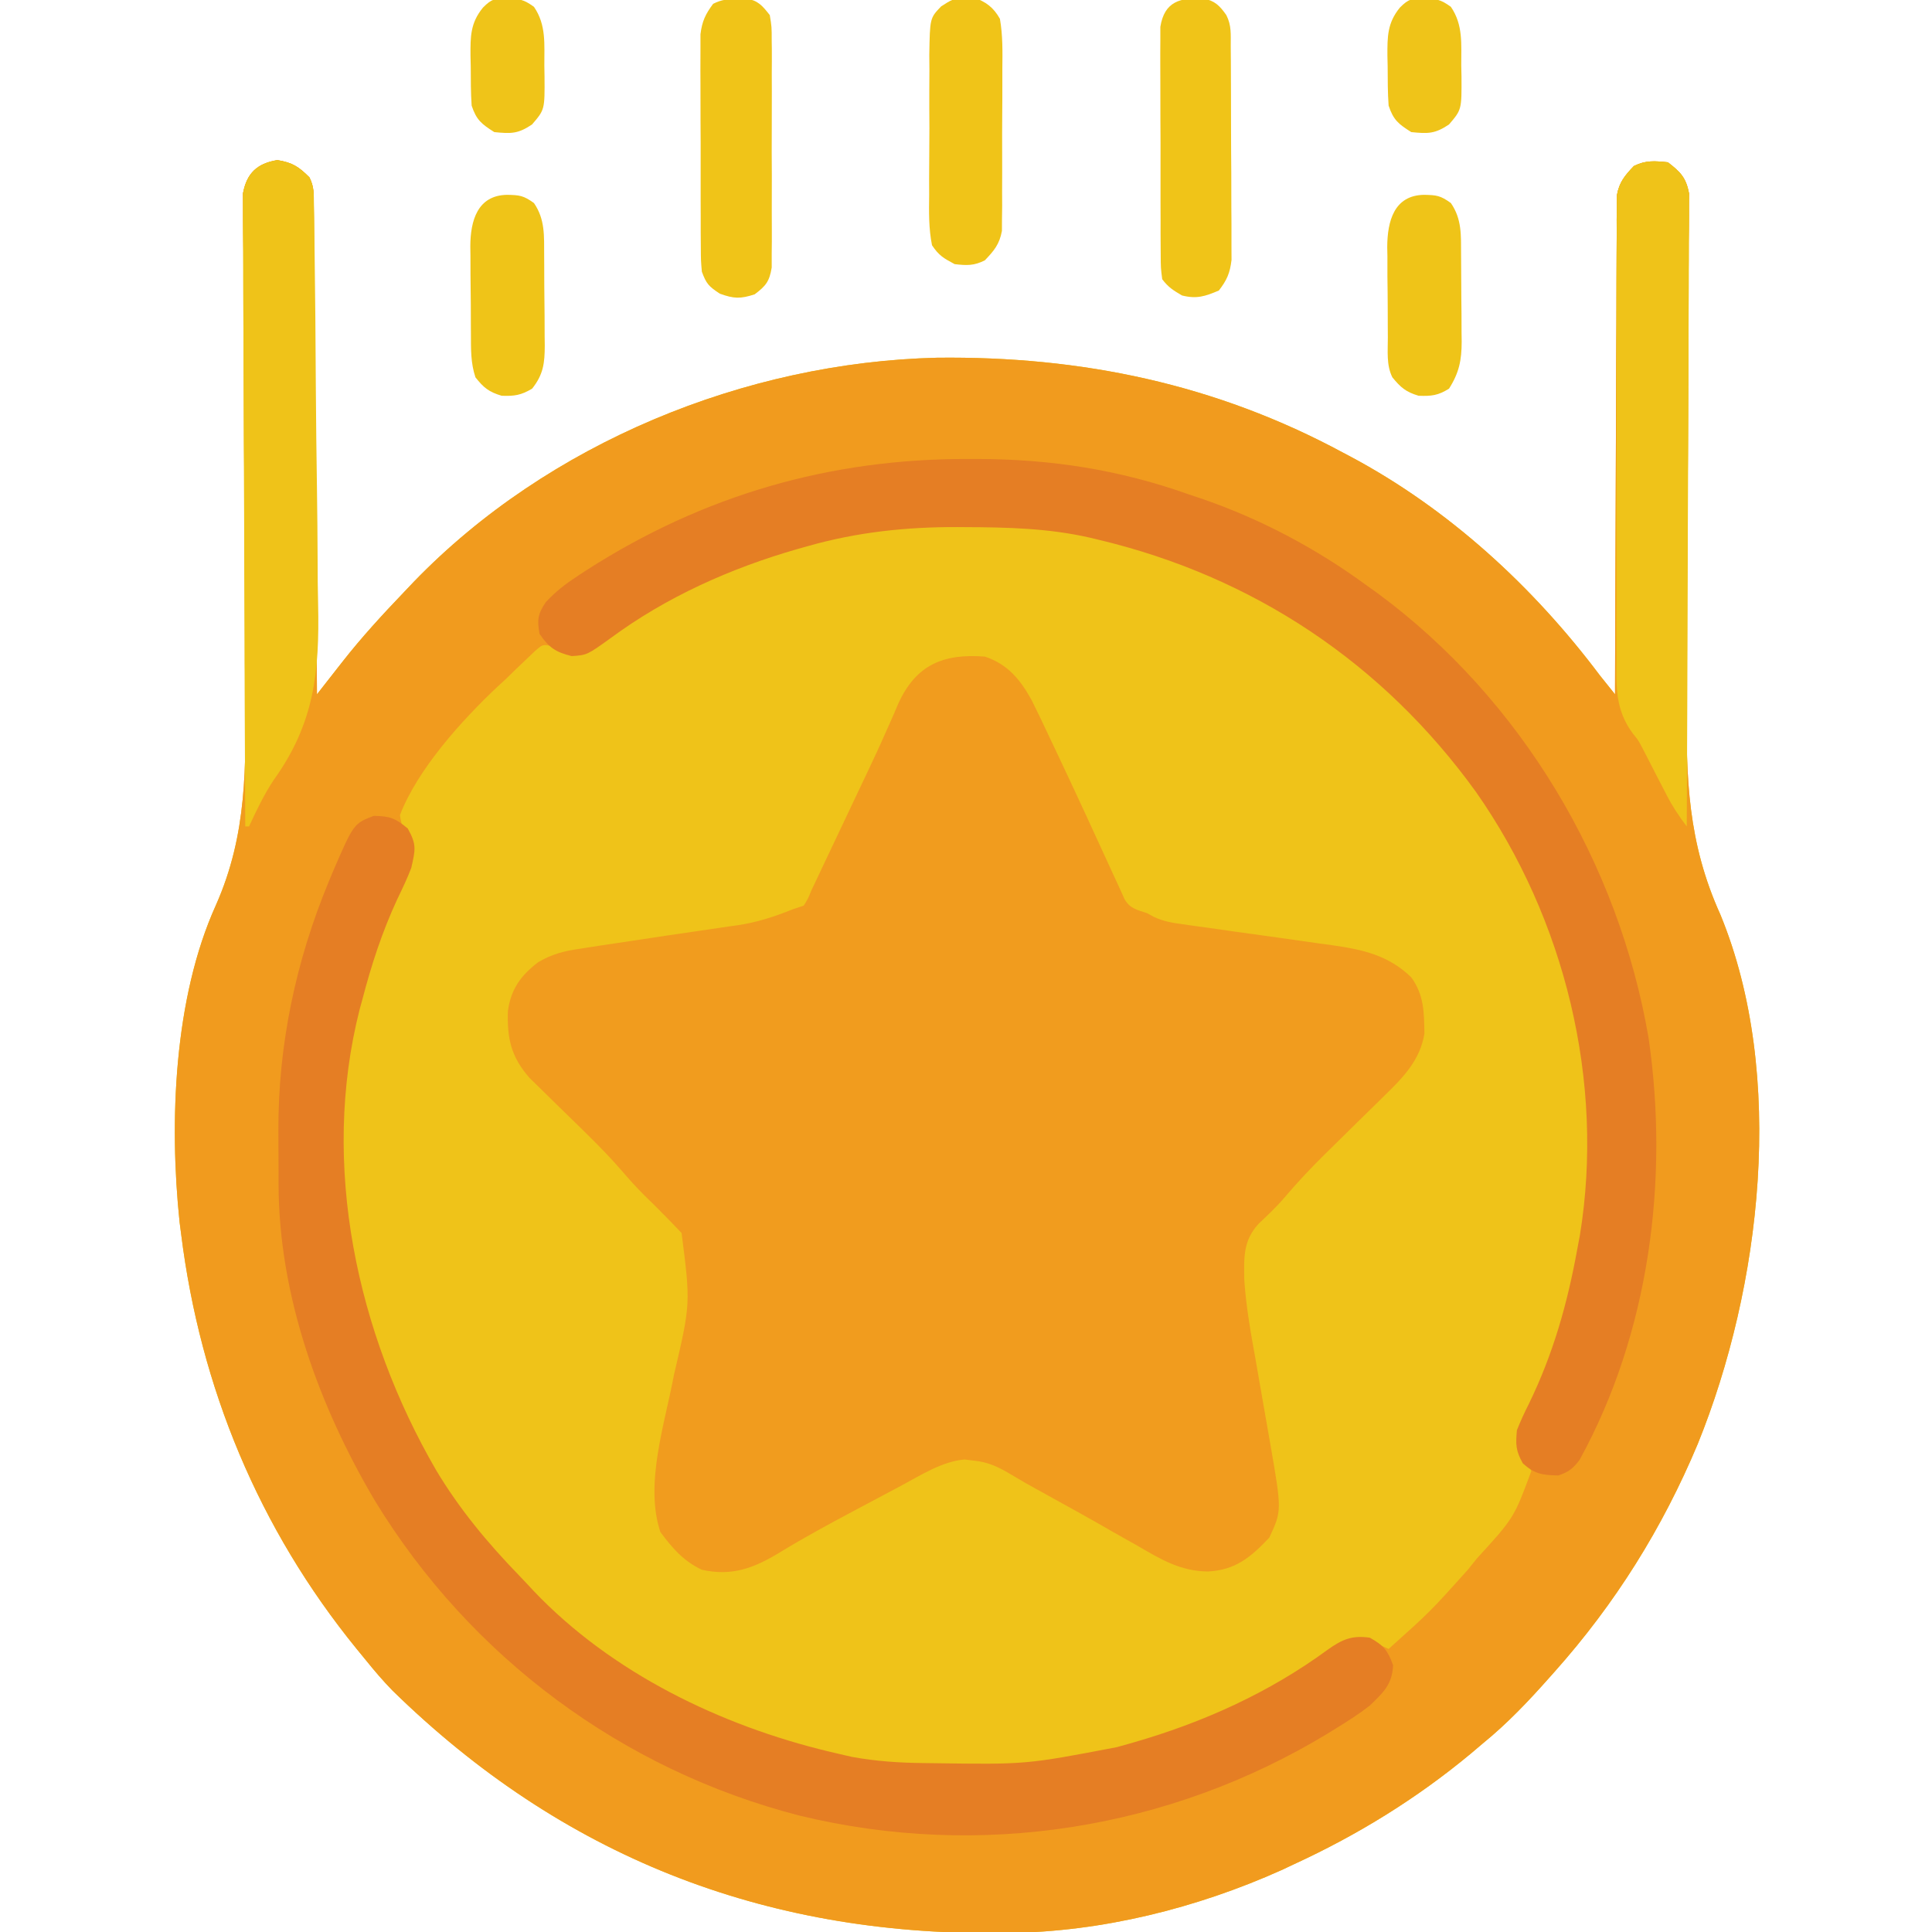
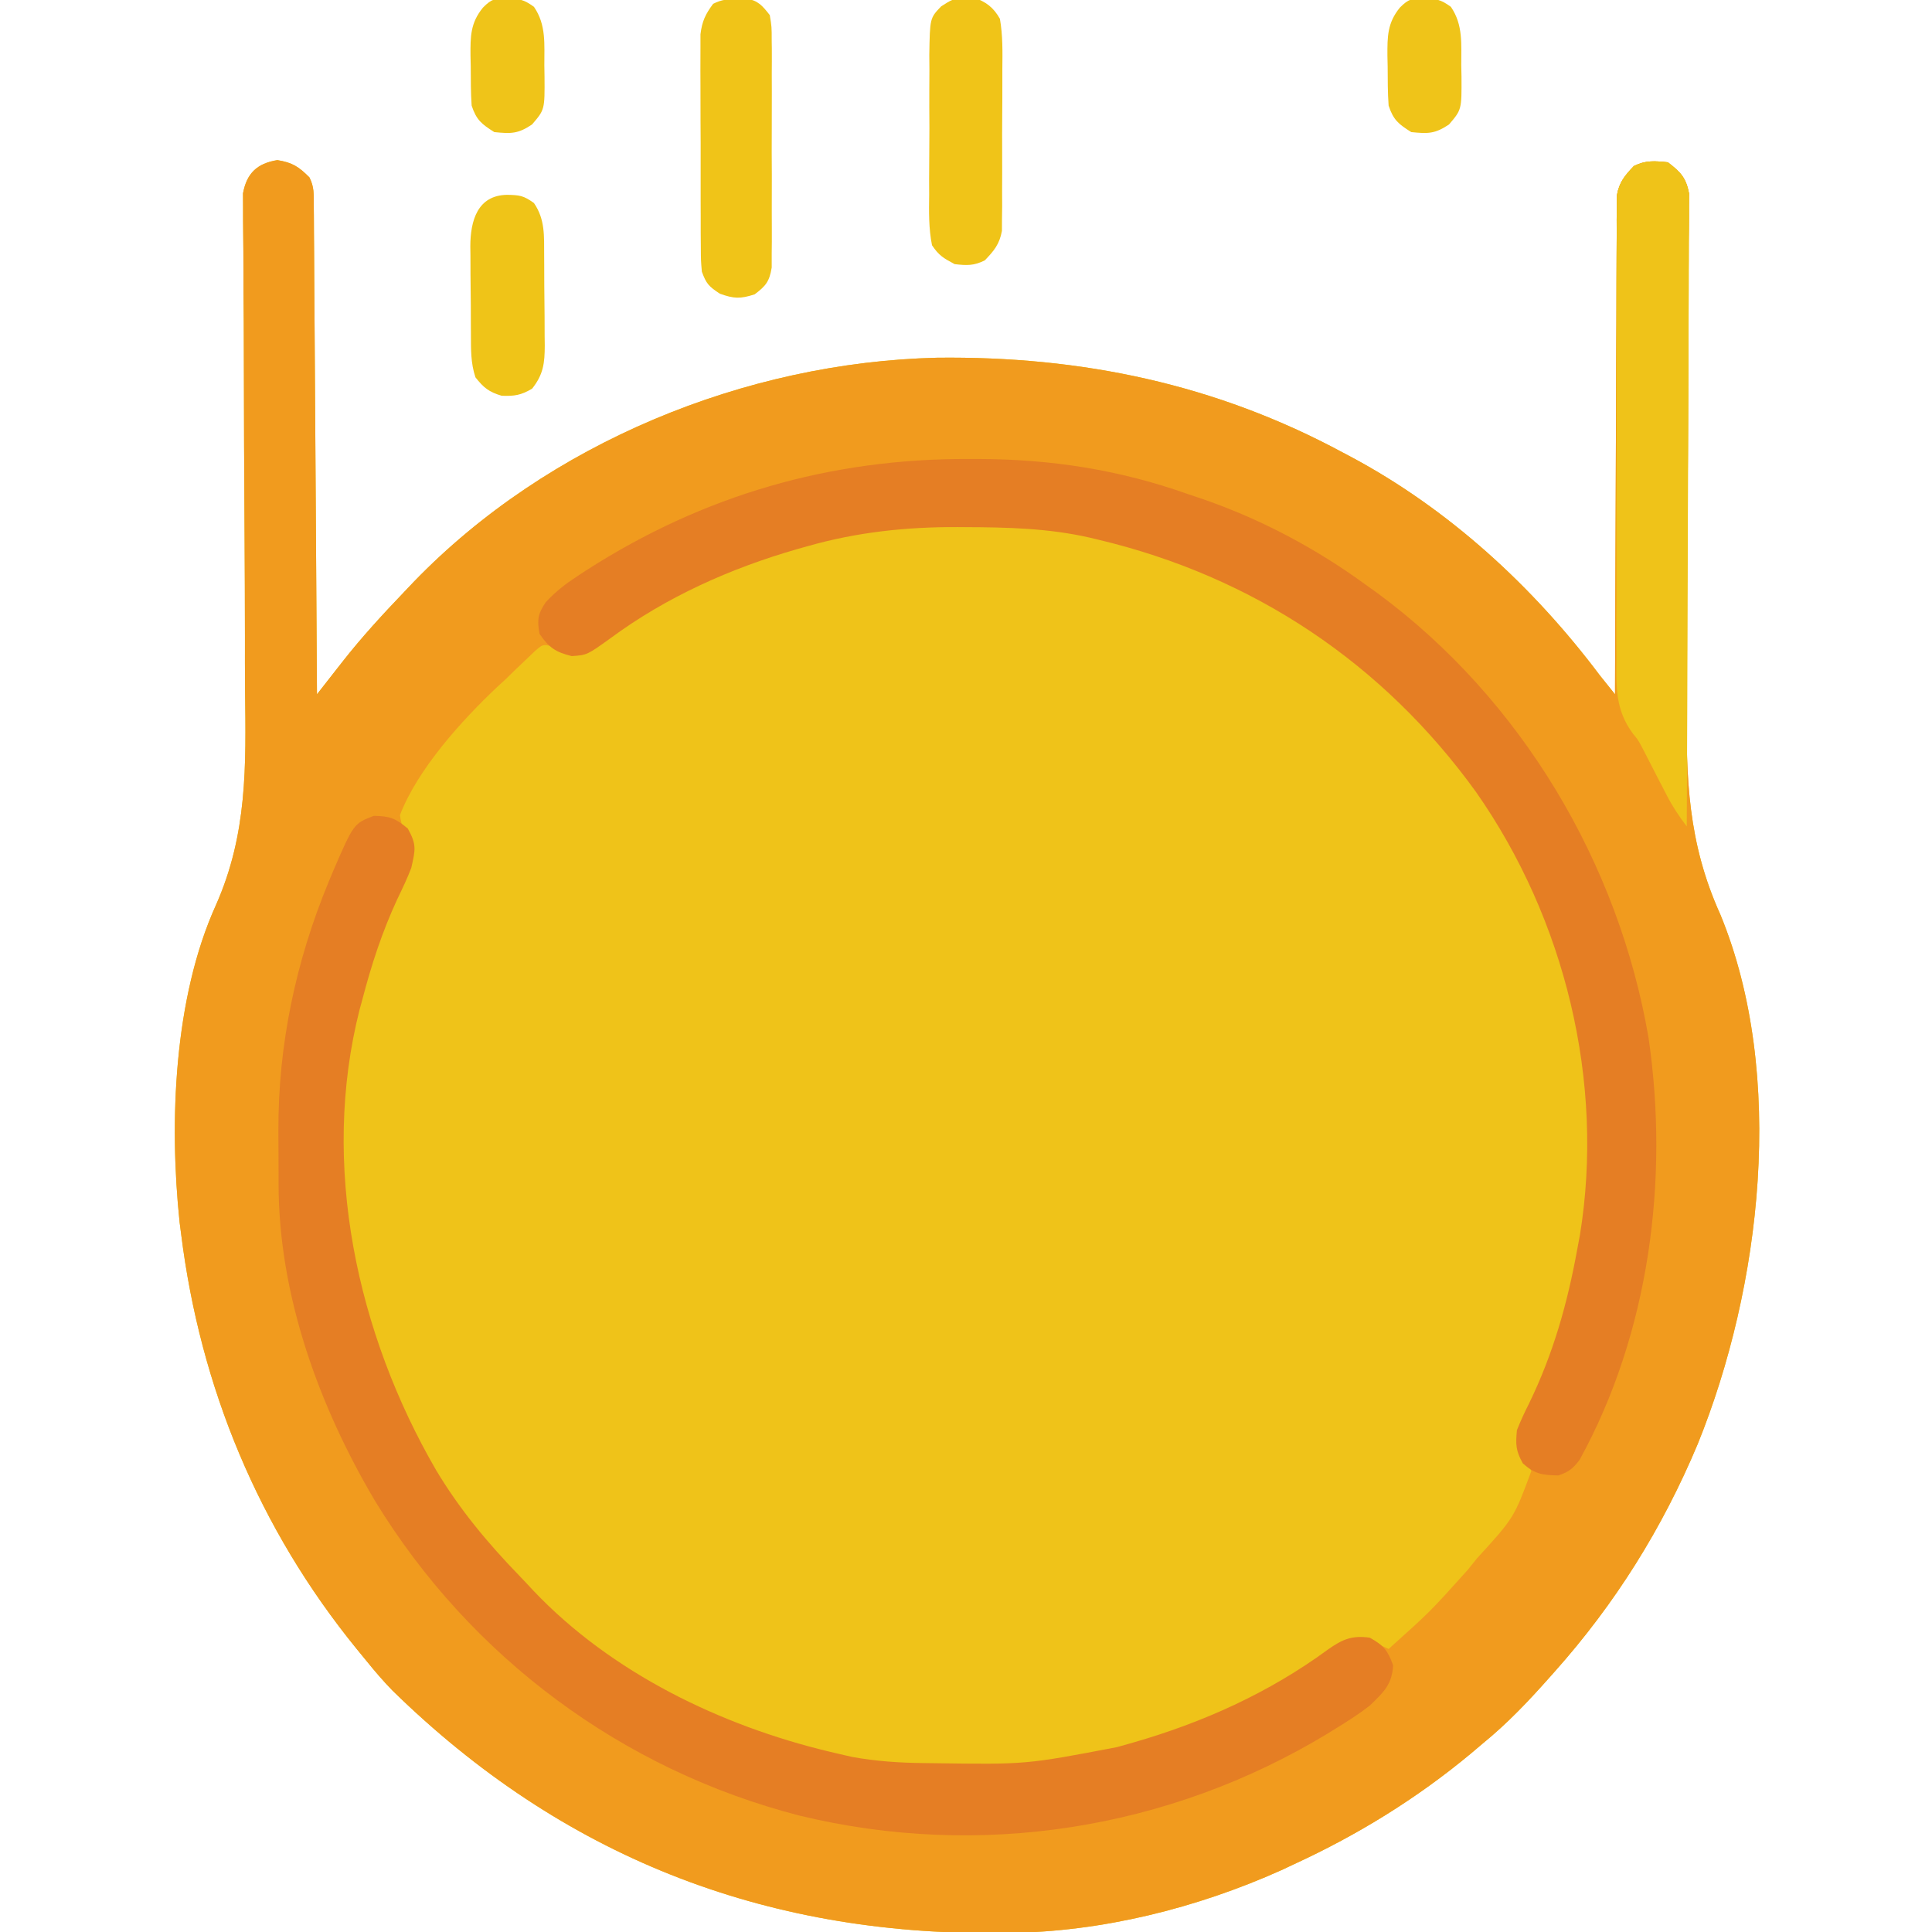
<svg xmlns="http://www.w3.org/2000/svg" width="32" height="32" viewBox="0 0 32 32" fill="none">
  <g clip-path="url(#clip0_1745_55203)">
    <path d="M4.594 2.652C4.844 2.693 4.947 2.76 5.125 2.938C5.206 3.099 5.196 3.217 5.197 3.398C5.198 3.469 5.199 3.54 5.199 3.614C5.2 3.731 5.2 3.731 5.2 3.851C5.201 3.934 5.202 4.016 5.202 4.101C5.204 4.327 5.205 4.553 5.206 4.779C5.208 5.015 5.209 5.251 5.211 5.487C5.214 5.935 5.217 6.382 5.22 6.829C5.223 7.339 5.226 7.848 5.23 8.357C5.237 9.405 5.244 10.452 5.25 11.5C5.297 11.44 5.344 11.379 5.393 11.317C5.456 11.237 5.518 11.157 5.581 11.077C5.612 11.038 5.643 10.998 5.675 10.957C5.991 10.554 6.333 10.182 6.687 9.812C6.771 9.724 6.771 9.724 6.857 9.633C9.079 7.336 12.343 6.001 15.52 5.925C17.911 5.897 20.138 6.36 22.25 7.5C22.287 7.52 22.324 7.539 22.362 7.559C23.994 8.428 25.395 9.716 26.5 11.188C26.583 11.292 26.666 11.396 26.75 11.5C26.75 11.435 26.75 11.435 26.75 11.369C26.753 10.318 26.756 9.267 26.761 8.216C26.764 7.708 26.766 7.199 26.767 6.691C26.768 6.248 26.769 5.805 26.772 5.362C26.773 5.127 26.774 4.893 26.774 4.658C26.774 4.396 26.776 4.134 26.778 3.873C26.778 3.795 26.778 3.717 26.777 3.637C26.778 3.565 26.779 3.494 26.78 3.42C26.78 3.358 26.78 3.297 26.781 3.233C26.821 3.015 26.912 2.909 27.062 2.75C27.259 2.652 27.409 2.666 27.625 2.688C27.832 2.848 27.926 2.941 27.975 3.202C27.975 3.279 27.974 3.356 27.974 3.435C27.974 3.5 27.974 3.5 27.974 3.566C27.974 3.71 27.972 3.854 27.97 3.998C27.969 4.101 27.969 4.204 27.969 4.308C27.968 4.531 27.967 4.753 27.965 4.976C27.962 5.33 27.961 5.684 27.961 6.038C27.96 7.044 27.955 8.05 27.948 9.056C27.944 9.612 27.942 10.168 27.943 10.724C27.943 11.017 27.942 11.31 27.939 11.604C27.923 12.891 27.956 13.958 28.496 15.151C29.589 17.809 29.171 21.322 28.121 23.914C27.537 25.309 26.756 26.559 25.75 27.688C25.721 27.721 25.691 27.754 25.661 27.788C25.316 28.177 24.966 28.546 24.562 28.875C24.497 28.931 24.431 28.986 24.365 29.042C23.471 29.786 22.493 30.389 21.438 30.875C21.367 30.908 21.296 30.941 21.223 30.976C19.822 31.605 18.244 31.999 16.705 32.015C16.655 32.016 16.605 32.016 16.553 32.017C12.643 32.055 9.303 30.743 6.5 28C6.344 27.84 6.202 27.674 6.062 27.5C6.011 27.438 5.96 27.376 5.908 27.312C4.288 25.323 3.317 22.982 3 20.438C2.992 20.374 2.984 20.311 2.975 20.246C2.8 18.585 2.879 16.532 3.576 14.992C4.098 13.815 4.075 12.694 4.059 11.431C4.056 11.135 4.057 10.839 4.057 10.543C4.057 9.984 4.054 9.426 4.051 8.867C4.044 7.864 4.04 6.861 4.039 5.858C4.039 5.507 4.037 5.155 4.033 4.804C4.032 4.586 4.031 4.368 4.031 4.151C4.03 4.05 4.029 3.949 4.028 3.848C4.026 3.71 4.026 3.573 4.026 3.435C4.026 3.358 4.025 3.281 4.025 3.202C4.087 2.867 4.261 2.706 4.594 2.652Z" fill="#EFC319" />
    <path d="M4.594 2.652C4.844 2.693 4.947 2.76 5.125 2.938C5.206 3.099 5.196 3.217 5.197 3.398C5.198 3.469 5.199 3.54 5.199 3.614C5.2 3.731 5.2 3.731 5.2 3.851C5.201 3.934 5.202 4.016 5.202 4.101C5.204 4.327 5.205 4.553 5.206 4.779C5.208 5.015 5.209 5.251 5.211 5.487C5.214 5.935 5.217 6.382 5.22 6.829C5.223 7.339 5.226 7.848 5.23 8.357C5.237 9.405 5.244 10.452 5.25 11.5C5.297 11.44 5.344 11.379 5.393 11.317C5.456 11.237 5.518 11.157 5.581 11.077C5.612 11.038 5.643 10.998 5.675 10.957C5.991 10.554 6.333 10.182 6.687 9.812C6.771 9.724 6.771 9.724 6.857 9.633C9.079 7.336 12.343 6.001 15.52 5.925C17.911 5.897 20.138 6.36 22.25 7.5C22.287 7.52 22.324 7.539 22.362 7.559C23.994 8.428 25.395 9.716 26.5 11.188C26.583 11.292 26.666 11.396 26.75 11.5C26.75 11.435 26.75 11.435 26.75 11.369C26.753 10.318 26.756 9.267 26.761 8.216C26.764 7.708 26.766 7.199 26.767 6.691C26.768 6.248 26.769 5.805 26.772 5.362C26.773 5.127 26.774 4.893 26.774 4.658C26.774 4.396 26.776 4.134 26.778 3.873C26.778 3.795 26.778 3.717 26.777 3.637C26.778 3.565 26.779 3.494 26.78 3.42C26.78 3.358 26.78 3.297 26.781 3.233C26.821 3.015 26.912 2.909 27.062 2.75C27.259 2.652 27.409 2.666 27.625 2.688C27.832 2.848 27.926 2.941 27.975 3.202C27.975 3.279 27.974 3.356 27.974 3.435C27.974 3.5 27.974 3.5 27.974 3.566C27.974 3.71 27.972 3.854 27.97 3.998C27.969 4.101 27.969 4.204 27.969 4.308C27.968 4.531 27.967 4.753 27.965 4.976C27.962 5.33 27.961 5.684 27.961 6.038C27.96 7.044 27.955 8.05 27.948 9.056C27.944 9.612 27.942 10.168 27.943 10.724C27.943 11.017 27.942 11.31 27.939 11.604C27.923 12.891 27.956 13.958 28.496 15.151C29.589 17.809 29.171 21.322 28.121 23.914C27.537 25.309 26.756 26.559 25.75 27.688C25.721 27.721 25.691 27.754 25.661 27.788C25.316 28.177 24.966 28.546 24.562 28.875C24.497 28.931 24.431 28.986 24.365 29.042C23.471 29.786 22.493 30.389 21.438 30.875C21.367 30.908 21.296 30.941 21.223 30.976C19.822 31.605 18.244 31.999 16.705 32.015C16.655 32.016 16.605 32.016 16.553 32.017C12.643 32.055 9.303 30.743 6.5 28C6.344 27.84 6.202 27.674 6.062 27.5C6.011 27.438 5.96 27.376 5.908 27.312C4.288 25.323 3.317 22.982 3 20.438C2.992 20.374 2.984 20.311 2.975 20.246C2.8 18.585 2.879 16.532 3.576 14.992C4.098 13.815 4.075 12.694 4.059 11.431C4.056 11.135 4.057 10.839 4.057 10.543C4.057 9.984 4.054 9.426 4.051 8.867C4.044 7.864 4.04 6.861 4.039 5.858C4.039 5.507 4.037 5.155 4.033 4.804C4.032 4.586 4.031 4.368 4.031 4.151C4.03 4.05 4.029 3.949 4.028 3.848C4.026 3.71 4.026 3.573 4.026 3.435C4.026 3.358 4.025 3.281 4.025 3.202C4.087 2.867 4.261 2.706 4.594 2.652ZM13.375 8.984C13.316 9.001 13.257 9.017 13.197 9.034C12.099 9.351 11.034 9.826 10.113 10.508C9.729 10.785 9.729 10.785 9.465 10.789C9.25 10.75 9.25 10.75 9.13 10.701C8.989 10.672 8.989 10.672 8.859 10.785C8.809 10.832 8.759 10.88 8.707 10.93C8.652 10.982 8.596 11.035 8.54 11.089C8.485 11.142 8.431 11.195 8.375 11.25C8.33 11.291 8.284 11.333 8.238 11.376C7.653 11.926 6.915 12.741 6.625 13.5C6.647 13.691 6.702 13.772 6.812 13.938C6.796 14.3 6.67 14.578 6.516 14.898C6.264 15.441 6.088 15.985 5.937 16.562C5.924 16.613 5.91 16.663 5.895 16.714C5.238 19.293 5.849 22.087 7.159 24.348C7.546 24.995 8.009 25.552 8.533 26.093C8.62 26.182 8.705 26.273 8.79 26.365C10.106 27.742 11.896 28.634 13.734 29.074C13.778 29.085 13.822 29.095 13.866 29.106C13.93 29.12 13.93 29.12 13.995 29.136C14.032 29.144 14.069 29.153 14.108 29.161C14.506 29.235 14.897 29.261 15.302 29.265C15.353 29.265 15.405 29.266 15.458 29.267C16.996 29.288 16.996 29.288 18.5 29C18.588 28.976 18.675 28.951 18.763 28.927C19.925 28.593 21.017 28.101 21.994 27.384C22.235 27.213 22.392 27.146 22.688 27.188C22.867 27.25 22.867 27.25 23 27.312C23.692 26.691 23.692 26.691 24.312 26C24.362 25.938 24.411 25.877 24.462 25.813C25.076 25.141 25.076 25.141 25.363 24.367C25.309 24.233 25.309 24.233 25.188 24.062C25.15 23.746 25.245 23.526 25.387 23.25C25.79 22.422 26.023 21.59 26.188 20.688C26.209 20.575 26.209 20.575 26.231 20.46C26.645 17.918 25.984 15.223 24.512 13.12C22.951 10.955 20.784 9.493 18.188 8.875C18.141 8.864 18.094 8.853 18.046 8.841C17.364 8.686 16.68 8.67 15.984 8.668C15.943 8.668 15.901 8.668 15.857 8.667C15.01 8.665 14.191 8.752 13.375 8.984Z" fill="#F19B1E" />
-     <path d="M16.312 10.875C16.693 11.002 16.901 11.258 17.089 11.6C17.189 11.8 17.284 12.001 17.379 12.203C17.414 12.277 17.449 12.35 17.485 12.426C17.827 13.148 18.16 13.873 18.492 14.599C18.527 14.674 18.527 14.674 18.562 14.75C18.583 14.796 18.604 14.843 18.625 14.891C18.716 15.05 18.829 15.068 19 15.125C19.038 15.146 19.076 15.166 19.114 15.188C19.272 15.26 19.409 15.284 19.581 15.307C19.647 15.317 19.713 15.326 19.782 15.336C19.853 15.345 19.924 15.355 19.997 15.365C20.148 15.387 20.299 15.408 20.45 15.43C20.688 15.463 20.926 15.496 21.164 15.529C21.393 15.561 21.623 15.594 21.853 15.627C21.924 15.636 21.994 15.646 22.067 15.656C22.571 15.728 22.998 15.821 23.375 16.188C23.588 16.482 23.587 16.768 23.593 17.119C23.524 17.554 23.24 17.849 22.934 18.144C22.898 18.18 22.862 18.216 22.825 18.252C22.711 18.365 22.596 18.478 22.48 18.59C22.329 18.738 22.179 18.887 22.028 19.035C21.992 19.07 21.956 19.106 21.919 19.142C21.692 19.367 21.476 19.598 21.27 19.841C21.138 19.996 20.99 20.133 20.843 20.273C20.588 20.555 20.604 20.83 20.609 21.195C20.639 21.657 20.723 22.111 20.805 22.567C20.822 22.665 20.839 22.763 20.856 22.862C20.916 23.211 20.977 23.56 21.039 23.91C21.232 25.021 21.232 25.021 21.023 25.469C20.716 25.792 20.467 26.005 20.006 26.029C19.551 26.024 19.225 25.827 18.84 25.602C18.769 25.562 18.698 25.522 18.626 25.482C18.483 25.401 18.341 25.321 18.2 25.239C17.97 25.108 17.738 24.98 17.506 24.852C17.373 24.779 17.24 24.705 17.107 24.631C17.049 24.598 17.049 24.598 16.989 24.565C16.912 24.521 16.835 24.476 16.759 24.43C16.547 24.303 16.372 24.215 16.125 24.192C16.052 24.183 16.052 24.183 15.976 24.174C15.606 24.204 15.253 24.433 14.93 24.606C14.889 24.628 14.848 24.65 14.805 24.672C14.718 24.718 14.631 24.765 14.544 24.811C14.409 24.884 14.273 24.955 14.138 25.027C13.724 25.247 13.315 25.469 12.916 25.713C12.493 25.97 12.126 26.113 11.625 26C11.318 25.855 11.137 25.643 10.938 25.375C10.672 24.58 11.015 23.573 11.161 22.78C11.439 21.593 11.439 21.593 11.289 20.422C11.087 20.21 10.882 20.001 10.671 19.797C10.542 19.668 10.425 19.539 10.307 19.401C10.118 19.182 9.918 18.977 9.712 18.775C9.681 18.744 9.65 18.714 9.618 18.682C9.488 18.555 9.359 18.429 9.229 18.303C9.133 18.209 9.038 18.115 8.942 18.021C8.886 17.966 8.829 17.911 8.771 17.854C8.464 17.504 8.399 17.203 8.412 16.749C8.462 16.383 8.625 16.158 8.914 15.937C9.143 15.802 9.343 15.752 9.601 15.715C9.647 15.708 9.693 15.7 9.74 15.693C9.889 15.669 10.038 15.647 10.188 15.625C10.29 15.61 10.392 15.594 10.494 15.579C10.864 15.523 11.234 15.467 11.604 15.414C11.763 15.391 11.922 15.368 12.08 15.344C12.128 15.337 12.175 15.331 12.224 15.324C12.545 15.275 12.823 15.184 13.125 15.063C13.187 15.042 13.249 15.021 13.312 15C13.384 14.885 13.384 14.885 13.438 14.75C13.455 14.713 13.473 14.675 13.492 14.637C13.51 14.599 13.528 14.56 13.547 14.521C13.568 14.476 13.589 14.432 13.61 14.387C13.633 14.34 13.655 14.292 13.678 14.243C13.702 14.194 13.725 14.144 13.75 14.092C13.8 13.987 13.85 13.881 13.9 13.775C13.975 13.617 14.05 13.459 14.125 13.3C14.161 13.223 14.161 13.223 14.198 13.145C14.247 13.041 14.297 12.938 14.346 12.834C14.466 12.582 14.583 12.33 14.695 12.074C14.717 12.026 14.738 11.978 14.76 11.929C14.8 11.84 14.838 11.75 14.876 11.66C15.17 11.007 15.627 10.823 16.312 10.875Z" fill="#F19C1E" />
    <path d="M6.191 13.513C6.455 13.519 6.542 13.546 6.754 13.723C6.905 13.991 6.879 14.078 6.812 14.375C6.744 14.554 6.661 14.726 6.578 14.898C6.327 15.441 6.15 15.985 6 16.562C5.979 16.638 5.979 16.638 5.958 16.714C5.301 19.293 5.912 22.087 7.222 24.348C7.61 24.996 8.074 25.554 8.599 26.096C8.68 26.18 8.759 26.265 8.839 26.351C10.129 27.707 11.932 28.58 13.734 29.012C13.778 29.022 13.822 29.033 13.866 29.043C13.93 29.058 13.93 29.058 13.995 29.073C14.032 29.082 14.069 29.09 14.108 29.099C14.506 29.172 14.897 29.198 15.302 29.202C15.353 29.203 15.405 29.204 15.458 29.204C16.996 29.226 16.996 29.226 18.5 28.938C18.588 28.913 18.675 28.889 18.763 28.864C19.925 28.53 21.017 28.039 21.994 27.322C22.234 27.152 22.393 27.084 22.688 27.125C22.916 27.252 22.986 27.335 23.074 27.582C23.058 27.903 22.913 28.032 22.688 28.25C22.514 28.386 22.332 28.502 22.145 28.617C22.093 28.649 22.041 28.681 21.987 28.715C19.363 30.305 16.23 30.796 13.246 30.073C10.308 29.318 7.791 27.448 6.211 24.859C5.282 23.289 4.617 21.457 4.614 19.615C4.614 19.568 4.614 19.52 4.614 19.472C4.614 19.373 4.613 19.273 4.613 19.174C4.613 19.025 4.612 18.876 4.611 18.727C4.606 17.31 4.899 15.922 5.441 14.613C5.467 14.551 5.493 14.489 5.519 14.425C5.858 13.642 5.858 13.642 6.191 13.513Z" fill="#E57E24" />
    <path d="M16.035 7.602C16.087 7.602 16.139 7.602 16.192 7.602C17.41 7.605 18.539 7.779 19.688 8.188C19.768 8.215 19.849 8.242 19.929 8.269C20.89 8.601 21.804 9.088 22.625 9.688C22.723 9.758 22.723 9.758 22.823 9.83C25.192 11.579 26.808 14.29 27.305 17.188C27.649 19.542 27.316 22.084 26.163 24.18C26.054 24.324 25.983 24.38 25.812 24.438C25.549 24.433 25.42 24.416 25.223 24.238C25.105 24.027 25.103 23.927 25.125 23.688C25.186 23.535 25.25 23.395 25.324 23.25C25.727 22.422 25.961 21.59 26.125 20.688C26.146 20.575 26.146 20.575 26.168 20.46C26.582 17.918 25.921 15.223 24.449 13.12C22.905 10.979 20.755 9.548 18.188 8.938C18.141 8.926 18.094 8.915 18.046 8.904C17.364 8.749 16.68 8.733 15.984 8.731C15.943 8.73 15.901 8.73 15.858 8.73C15.01 8.727 14.191 8.814 13.375 9.047C13.316 9.063 13.257 9.08 13.197 9.097C12.099 9.413 11.034 9.889 10.113 10.57C9.723 10.85 9.723 10.85 9.469 10.867C9.2 10.8 9.096 10.728 8.937 10.5C8.894 10.269 8.907 10.17 9.039 9.975C9.207 9.791 9.39 9.655 9.598 9.52C9.639 9.493 9.68 9.466 9.722 9.439C11.655 8.2 13.748 7.596 16.035 7.602Z" fill="#E57E24" />
    <path d="M27.625 2.688C27.834 2.849 27.927 2.943 27.976 3.206C27.976 3.284 27.975 3.363 27.975 3.443C27.975 3.487 27.976 3.531 27.976 3.577C27.976 3.723 27.975 3.87 27.973 4.017C27.973 4.122 27.973 4.227 27.973 4.333C27.973 4.618 27.971 4.904 27.969 5.19C27.967 5.489 27.967 5.787 27.967 6.086C27.966 6.652 27.963 7.217 27.96 7.783C27.956 8.427 27.955 9.07 27.953 9.714C27.95 11.039 27.944 12.363 27.938 13.688C27.81 13.52 27.702 13.358 27.606 13.171C27.58 13.12 27.554 13.07 27.527 13.018C27.486 12.94 27.486 12.94 27.445 12.86C27.392 12.756 27.339 12.653 27.286 12.55C27.251 12.482 27.251 12.482 27.215 12.412C27.134 12.257 27.134 12.257 27.049 12.155C26.753 11.759 26.769 11.38 26.773 10.901C26.773 10.816 26.772 10.73 26.772 10.645C26.77 10.415 26.771 10.185 26.773 9.955C26.774 9.714 26.773 9.473 26.773 9.232C26.772 8.827 26.773 8.423 26.775 8.018C26.777 7.55 26.777 7.083 26.776 6.615C26.775 6.165 26.776 5.714 26.777 5.264C26.777 5.072 26.777 4.881 26.776 4.689C26.776 4.464 26.777 4.239 26.779 4.013C26.779 3.891 26.779 3.769 26.778 3.647C26.779 3.574 26.779 3.502 26.78 3.427C26.78 3.364 26.781 3.3 26.781 3.235C26.821 3.016 26.91 2.91 27.062 2.75C27.259 2.652 27.409 2.666 27.625 2.688Z" fill="#EFC319" />
-     <path d="M4.594 2.652C4.844 2.693 4.947 2.76 5.125 2.938C5.206 3.099 5.197 3.218 5.2 3.399C5.201 3.47 5.202 3.541 5.204 3.615C5.205 3.694 5.206 3.772 5.207 3.853C5.208 3.937 5.209 4.02 5.21 4.104C5.221 4.87 5.227 5.637 5.231 6.403C5.235 6.968 5.241 7.533 5.25 8.099C5.256 8.497 5.259 8.896 5.261 9.294C5.261 9.532 5.263 9.769 5.269 10.006C5.293 11.128 5.208 11.981 4.532 12.921C4.371 13.163 4.248 13.424 4.125 13.688C4.104 13.688 4.084 13.688 4.062 13.688C4.055 12.299 4.05 10.911 4.046 9.523C4.045 8.879 4.043 8.234 4.039 7.59C4.036 7.028 4.034 6.466 4.033 5.905C4.033 5.607 4.032 5.31 4.029 5.012C4.027 4.732 4.027 4.452 4.027 4.173C4.027 4.07 4.026 3.967 4.025 3.864C4.024 3.724 4.024 3.584 4.025 3.443C4.025 3.365 4.024 3.286 4.024 3.205C4.087 2.869 4.259 2.706 4.594 2.652Z" fill="#EFC319" />
-     <path d="M19.93 -0.025C20.121 0.011 20.202 0.094 20.312 0.25C20.4 0.424 20.384 0.568 20.385 0.763C20.386 0.844 20.386 0.926 20.387 1.01C20.387 1.099 20.387 1.189 20.388 1.278C20.388 1.37 20.388 1.461 20.389 1.553C20.389 1.745 20.39 1.937 20.39 2.129C20.39 2.375 20.392 2.621 20.394 2.867C20.395 3.056 20.395 3.246 20.395 3.435C20.395 3.525 20.396 3.616 20.397 3.707C20.398 3.834 20.398 3.961 20.397 4.088C20.398 4.16 20.398 4.232 20.398 4.306C20.372 4.524 20.321 4.64 20.188 4.812C19.96 4.909 19.82 4.955 19.578 4.894C19.434 4.81 19.35 4.758 19.25 4.625C19.226 4.438 19.226 4.438 19.225 4.206C19.224 4.164 19.224 4.121 19.224 4.078C19.222 3.938 19.223 3.798 19.223 3.658C19.223 3.561 19.222 3.464 19.222 3.367C19.221 3.163 19.221 2.959 19.222 2.755C19.223 2.494 19.222 2.233 19.22 1.972C19.219 1.771 19.219 1.57 19.219 1.37C19.219 1.273 19.219 1.177 19.218 1.081C19.217 0.946 19.218 0.812 19.219 0.677C19.219 0.6 19.219 0.524 19.219 0.445C19.287 0.021 19.551 -0.041 19.93 -0.025Z" fill="#F0C418" />
    <path d="M12.211 -0.019C12.259 -0.022 12.307 -0.024 12.357 -0.026C12.559 0.011 12.623 0.089 12.75 0.25C12.782 0.445 12.782 0.445 12.782 0.676C12.783 0.719 12.783 0.761 12.784 0.804C12.785 0.944 12.784 1.083 12.783 1.223C12.783 1.32 12.784 1.417 12.784 1.514C12.784 1.718 12.784 1.921 12.783 2.125C12.781 2.385 12.782 2.646 12.784 2.906C12.784 3.107 12.784 3.307 12.783 3.508C12.783 3.604 12.784 3.7 12.784 3.796C12.785 3.931 12.784 4.065 12.782 4.199C12.782 4.314 12.782 4.314 12.782 4.431C12.744 4.663 12.685 4.735 12.5 4.875C12.264 4.952 12.156 4.949 11.922 4.864C11.738 4.742 11.699 4.701 11.625 4.5C11.609 4.316 11.609 4.316 11.608 4.098C11.607 4.017 11.607 3.935 11.606 3.851C11.606 3.762 11.606 3.673 11.606 3.584C11.606 3.493 11.606 3.402 11.605 3.31C11.605 3.119 11.605 2.928 11.605 2.736C11.606 2.491 11.605 2.246 11.603 2.001C11.602 1.813 11.602 1.624 11.602 1.435C11.602 1.345 11.602 1.255 11.601 1.165C11.601 1.038 11.601 0.912 11.602 0.785C11.602 0.714 11.602 0.642 11.602 0.568C11.628 0.353 11.684 0.235 11.812 0.063C11.956 -0.009 12.051 -0.014 12.211 -0.019Z" fill="#F0C418" />
    <path d="M16 -0.039C16.04 -0.04 16.08 -0.041 16.121 -0.042C16.33 0.026 16.456 0.124 16.562 0.312C16.61 0.588 16.605 0.86 16.602 1.139C16.602 1.219 16.602 1.3 16.602 1.383C16.602 1.554 16.602 1.724 16.6 1.894C16.598 2.112 16.598 2.33 16.599 2.548C16.6 2.757 16.599 2.965 16.598 3.174C16.598 3.252 16.599 3.33 16.599 3.41C16.598 3.483 16.597 3.556 16.596 3.631C16.595 3.695 16.595 3.759 16.595 3.825C16.554 4.046 16.466 4.151 16.312 4.312C16.131 4.403 16.014 4.398 15.812 4.375C15.627 4.276 15.55 4.232 15.437 4.062C15.381 3.783 15.386 3.507 15.39 3.223C15.39 3.141 15.389 3.059 15.389 2.974C15.389 2.801 15.39 2.627 15.392 2.454C15.395 2.232 15.394 2.011 15.392 1.789C15.391 1.577 15.393 1.365 15.394 1.152C15.393 1.073 15.393 0.993 15.392 0.912C15.402 0.3 15.402 0.3 15.588 0.106C15.743 0.005 15.818 -0.043 16 -0.039Z" fill="#F0C418" />
-     <path d="M23.586 3.227C23.794 3.231 23.858 3.238 24.031 3.363C24.216 3.632 24.198 3.898 24.2 4.212C24.201 4.264 24.201 4.315 24.201 4.368C24.202 4.478 24.202 4.587 24.203 4.696C24.203 4.862 24.205 5.028 24.207 5.194C24.207 5.301 24.208 5.407 24.208 5.513C24.209 5.562 24.21 5.612 24.21 5.663C24.209 5.966 24.168 6.174 24 6.438C23.817 6.551 23.711 6.563 23.496 6.555C23.285 6.492 23.2 6.418 23.062 6.25C22.96 6.045 22.988 5.816 22.987 5.591C22.987 5.537 22.987 5.484 22.986 5.429C22.986 5.317 22.985 5.204 22.985 5.091C22.984 4.919 22.983 4.747 22.98 4.575C22.98 4.466 22.98 4.356 22.98 4.247C22.979 4.196 22.978 4.144 22.977 4.091C22.979 3.663 23.09 3.235 23.586 3.227Z" fill="#EFC418" />
    <path d="M8.398 3.227C8.607 3.231 8.67 3.238 8.844 3.363C9.031 3.636 9.011 3.91 9.013 4.228C9.013 4.281 9.013 4.334 9.014 4.389C9.014 4.501 9.015 4.614 9.015 4.726C9.016 4.897 9.018 5.069 9.02 5.24C9.02 5.349 9.02 5.459 9.021 5.568C9.021 5.619 9.022 5.67 9.023 5.723C9.022 6.013 9.001 6.202 8.813 6.438C8.629 6.546 8.522 6.563 8.309 6.555C8.097 6.492 8.011 6.422 7.875 6.25C7.795 6.011 7.801 5.785 7.8 5.536C7.799 5.484 7.799 5.432 7.799 5.379C7.798 5.27 7.798 5.16 7.798 5.051C7.797 4.884 7.795 4.717 7.793 4.55C7.793 4.444 7.792 4.337 7.792 4.231C7.791 4.181 7.79 4.131 7.79 4.08C7.791 3.655 7.909 3.235 8.398 3.227Z" fill="#EFC418" />
    <path d="M23.586 -0.023C23.794 -0.019 23.858 -0.012 24.031 0.113C24.238 0.415 24.201 0.734 24.203 1.086C24.204 1.145 24.206 1.204 24.207 1.265C24.21 1.816 24.21 1.816 24 2.062C23.766 2.218 23.652 2.216 23.375 2.188C23.163 2.054 23.08 1.989 23 1.75C22.984 1.534 22.985 1.318 22.984 1.102C22.983 1.042 22.982 0.983 22.98 0.922C22.979 0.606 22.978 0.381 23.187 0.125C23.337 -0.025 23.381 -0.02 23.586 -0.023Z" fill="#EFC419" />
    <path d="M8.398 -0.023C8.607 -0.019 8.67 -0.012 8.844 0.113C9.051 0.415 9.014 0.734 9.016 1.086C9.017 1.145 9.018 1.204 9.019 1.265C9.023 1.816 9.023 1.816 8.812 2.062C8.579 2.218 8.464 2.216 8.187 2.188C7.976 2.054 7.892 1.989 7.812 1.75C7.797 1.534 7.798 1.318 7.797 1.102C7.796 1.042 7.794 0.983 7.793 0.922C7.791 0.606 7.79 0.381 8 0.125C8.149 -0.025 8.193 -0.02 8.398 -0.023Z" fill="#EFC419" />
  </g>
  <defs>
    <clipPath id="clip0_1745_55203">
      <rect width="32" height="32" fill="white" />
    </clipPath>
  </defs>
</svg>